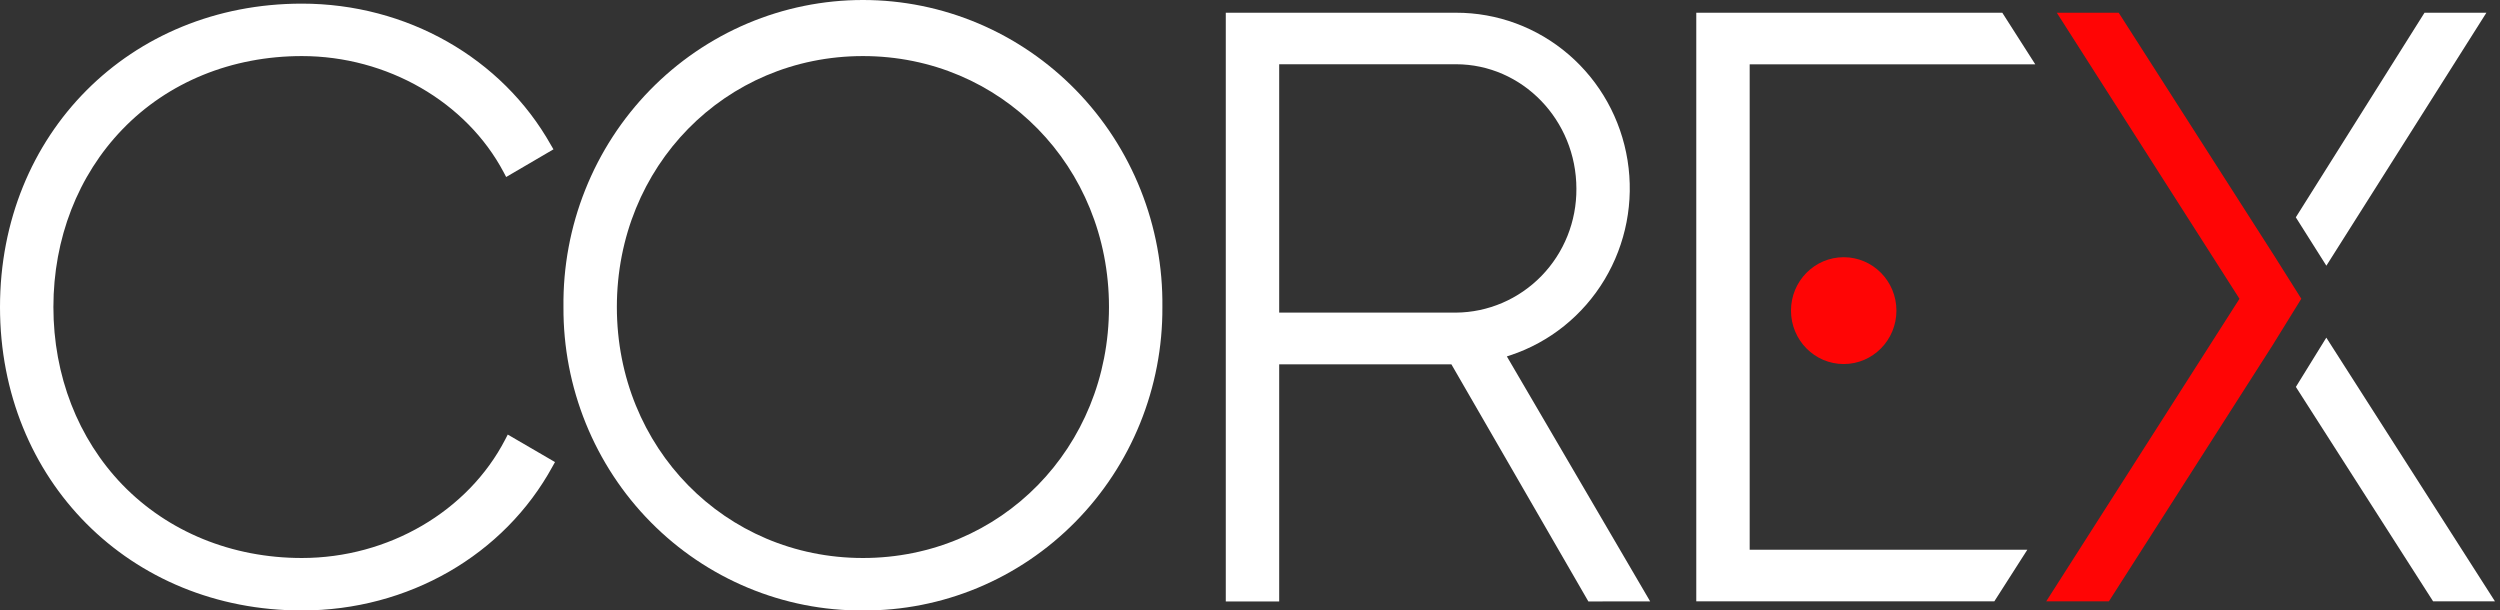
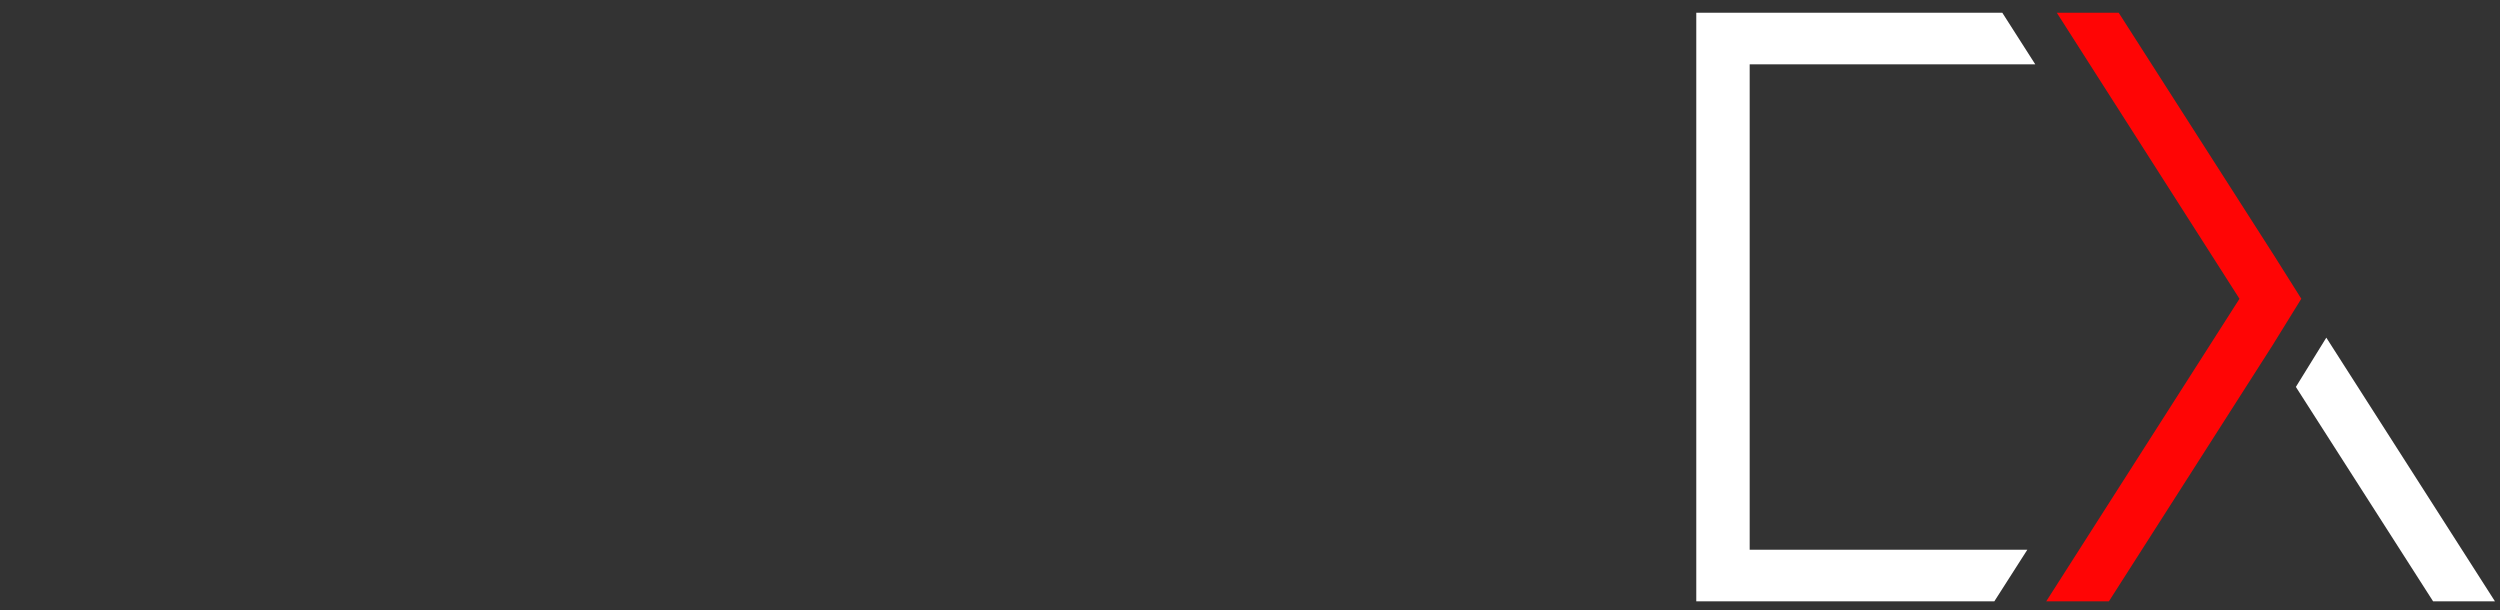
<svg xmlns="http://www.w3.org/2000/svg" width="86" height="21" viewBox="0 0 86 21" fill="none">
  <rect x="0" y="0" width="86" height="21" fill="#333333" stroke="none" />
-   <path d="M10.385 21C4.464 21 0 16.512 0 10.562C0 4.611 4.464 0.125 10.385 0.125C13.986 0.125 17.268 1.989 18.953 4.99L19.039 5.137L17.412 6.089L17.328 5.929C16.045 3.504 13.319 1.929 10.385 1.929C7.972 1.929 5.78 2.824 4.213 4.448C2.681 6.036 1.837 8.204 1.837 10.562C1.837 12.919 2.681 15.089 4.213 16.677C5.78 18.293 7.972 19.195 10.385 19.195C13.357 19.195 16.103 17.592 17.383 15.112L17.467 14.949L19.092 15.895L19.01 16.042C17.341 19.102 14.037 21 10.385 21Z" fill="white" />
-   <path d="M29.685 21C28.33 21.008 26.987 20.743 25.734 20.221C24.48 19.699 23.341 18.931 22.383 17.96C21.425 16.989 20.667 15.835 20.152 14.566C19.637 13.296 19.375 11.935 19.383 10.562C19.367 9.181 19.621 7.81 20.132 6.53C20.642 5.249 21.398 4.084 22.357 3.101C23.315 2.119 24.456 1.339 25.714 0.806C26.972 0.274 28.321 0 29.685 0C31.048 0 32.397 0.274 33.655 0.806C34.913 1.339 36.054 2.119 37.012 3.101C37.971 4.084 38.727 5.249 39.237 6.53C39.748 7.81 40.002 9.181 39.986 10.562C39.994 11.935 39.733 13.295 39.218 14.565C38.703 15.835 37.944 16.989 36.986 17.959C36.028 18.93 34.89 19.699 33.636 20.221C32.383 20.743 31.04 21.007 29.685 21ZM29.685 1.929C24.939 1.929 21.22 5.722 21.22 10.562C21.22 15.402 24.939 19.195 29.685 19.195C34.432 19.195 38.149 15.402 38.149 10.562C38.149 5.722 34.431 1.929 29.685 1.929V1.929Z" fill="white" />
-   <path d="M54.64 20.69L49.928 12.533H44.004V20.69H42.167V0.438H50.083C51.503 0.434 52.878 0.943 53.96 1.874C55.043 2.805 55.762 4.096 55.988 5.517C56.215 6.937 55.933 8.392 55.195 9.621C54.456 10.85 53.309 11.772 51.96 12.22L51.836 12.261L56.765 20.687L54.64 20.69ZM44.004 10.754H50.083C51.19 10.746 52.248 10.292 53.026 9.493C53.803 8.695 54.235 7.616 54.228 6.494C54.228 4.131 52.369 2.21 50.083 2.21H44.004V10.754Z" fill="white" />
  <path d="M58.352 20.686V0.438H68.879L70.014 2.214H60.189V18.911H69.74L68.605 20.686H58.352Z" fill="white" />
  <path d="M83.698 20.685L78.978 13.31L80.025 11.615L85.826 20.685H83.698Z" fill="white" />
-   <path d="M78.976 7.476L83.403 0.438H85.532L80.027 9.14L78.976 7.476Z" fill="white" />
  <path d="M70.39 20.686L77.038 10.278L70.754 0.438H72.883L78.206 8.755L79.165 10.277L78.229 11.791L78.217 11.813L72.546 20.686H70.39Z" fill="#FF0505" />
-   <path d="M63.424 12.523C64.425 12.523 65.237 11.7 65.237 10.685C65.237 9.67 64.425 8.848 63.424 8.848C62.422 8.848 61.61 9.67 61.61 10.685C61.61 11.7 62.422 12.523 63.424 12.523Z" fill="#FF0505" />
</svg>